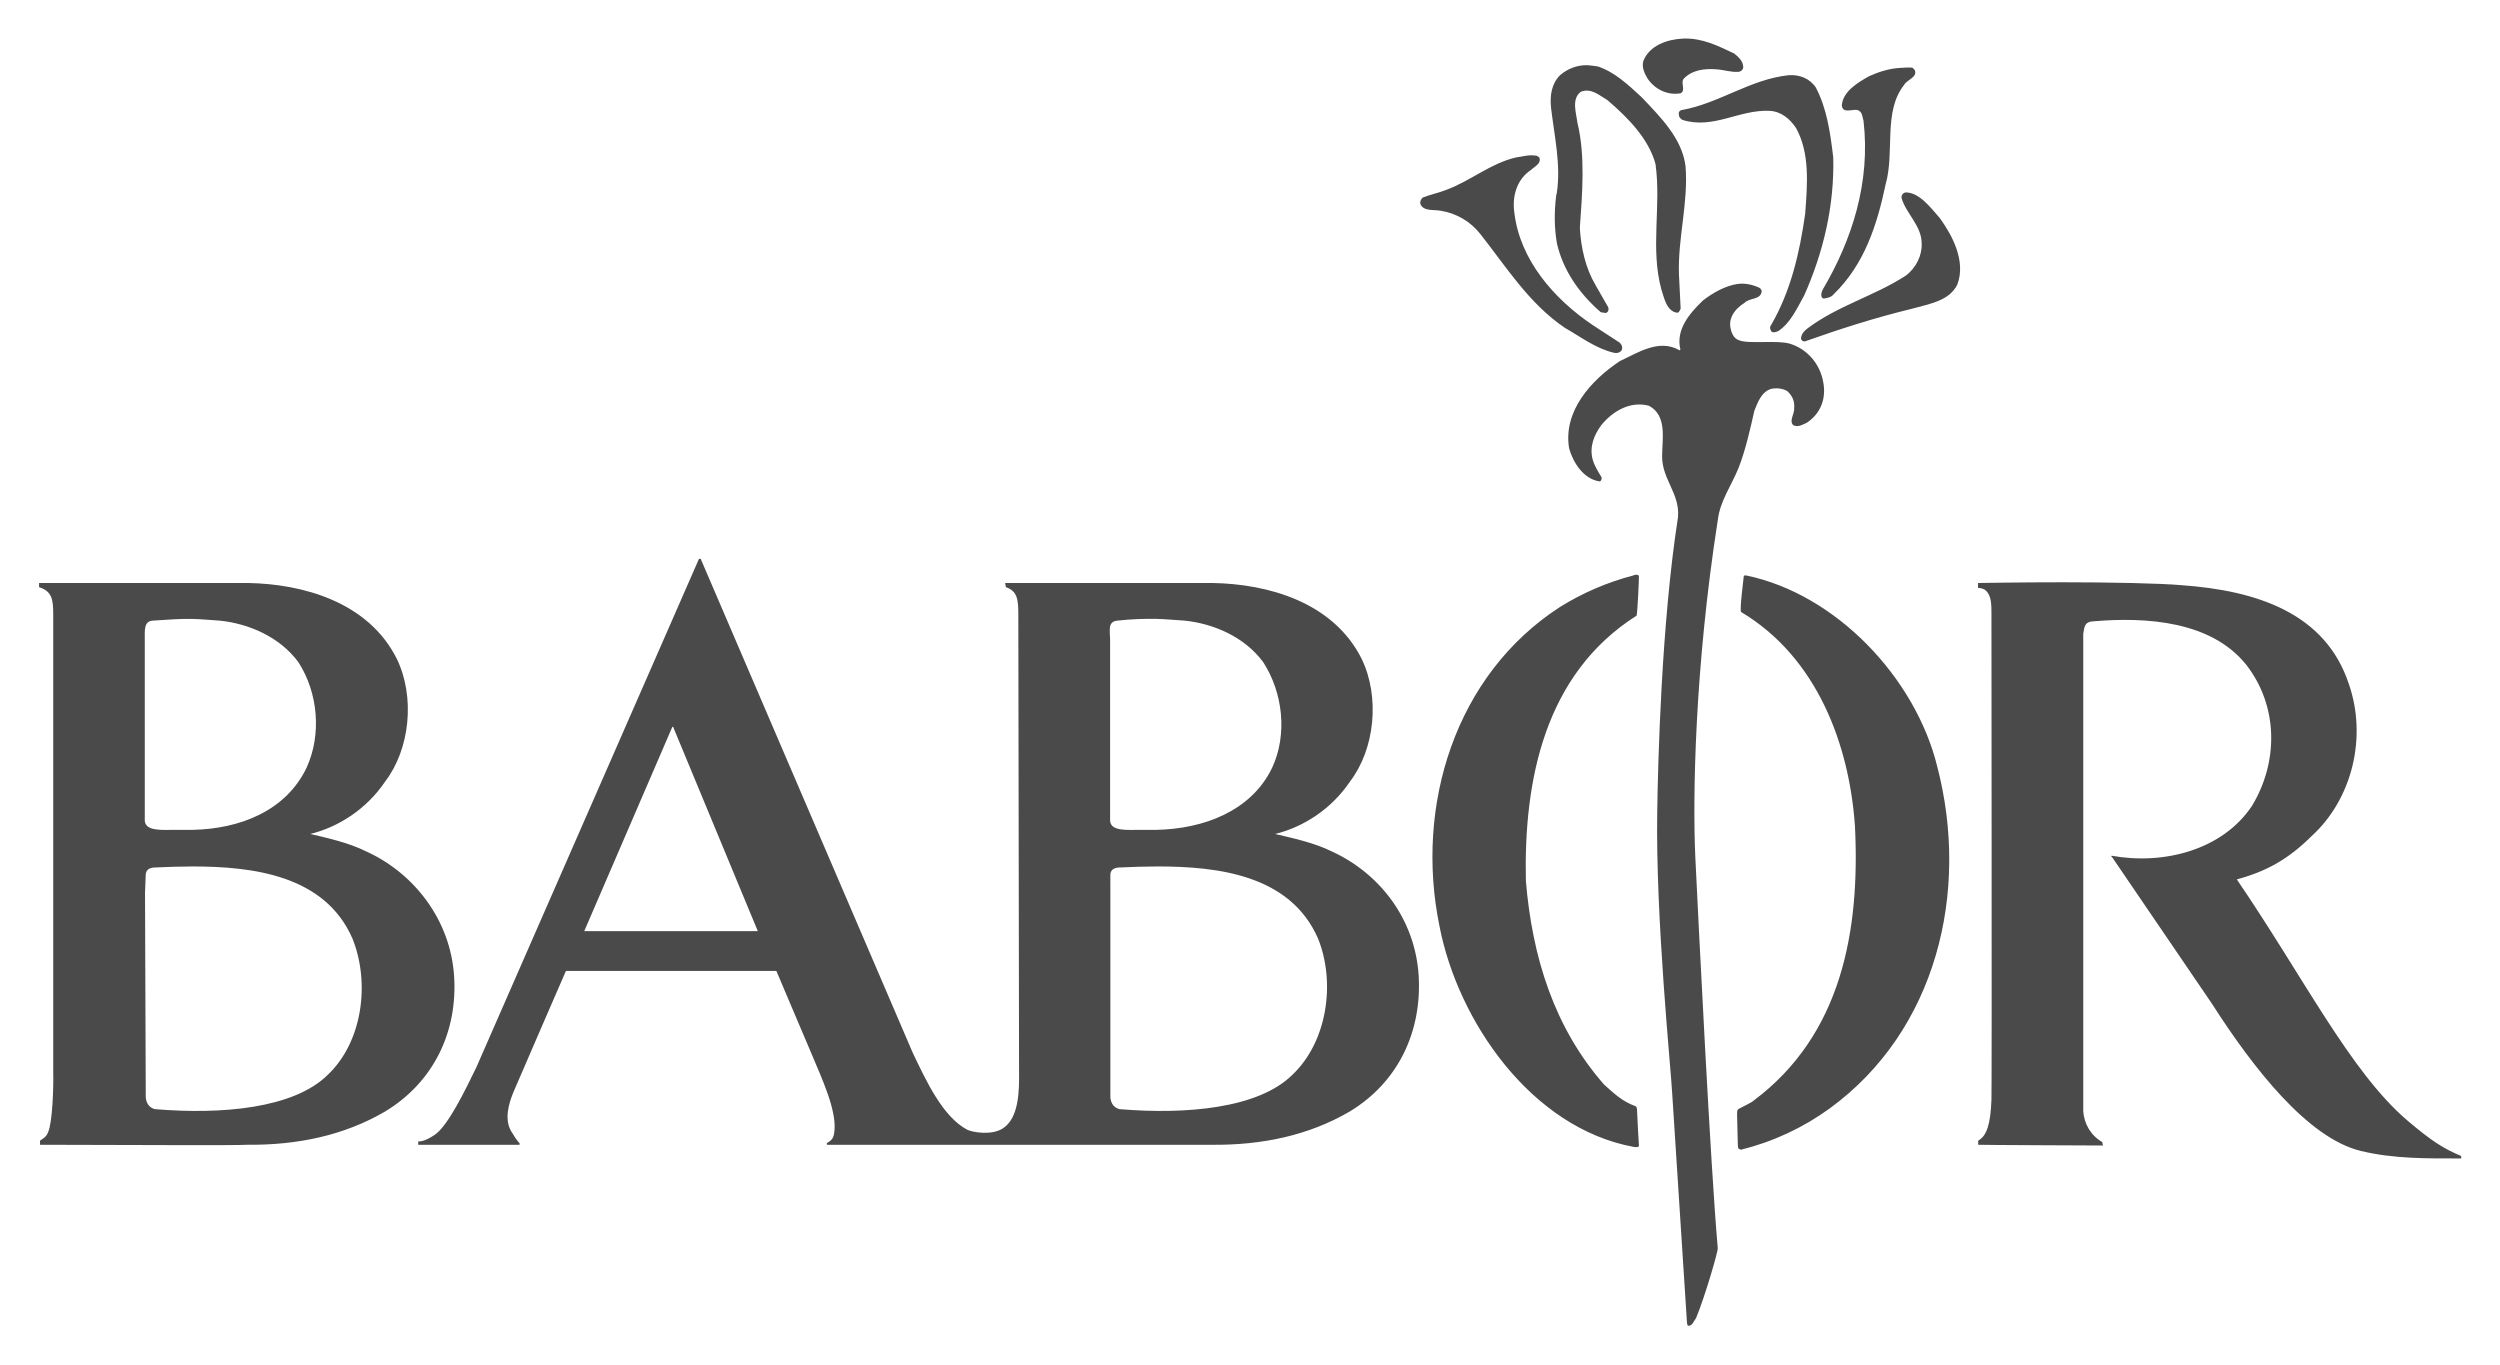
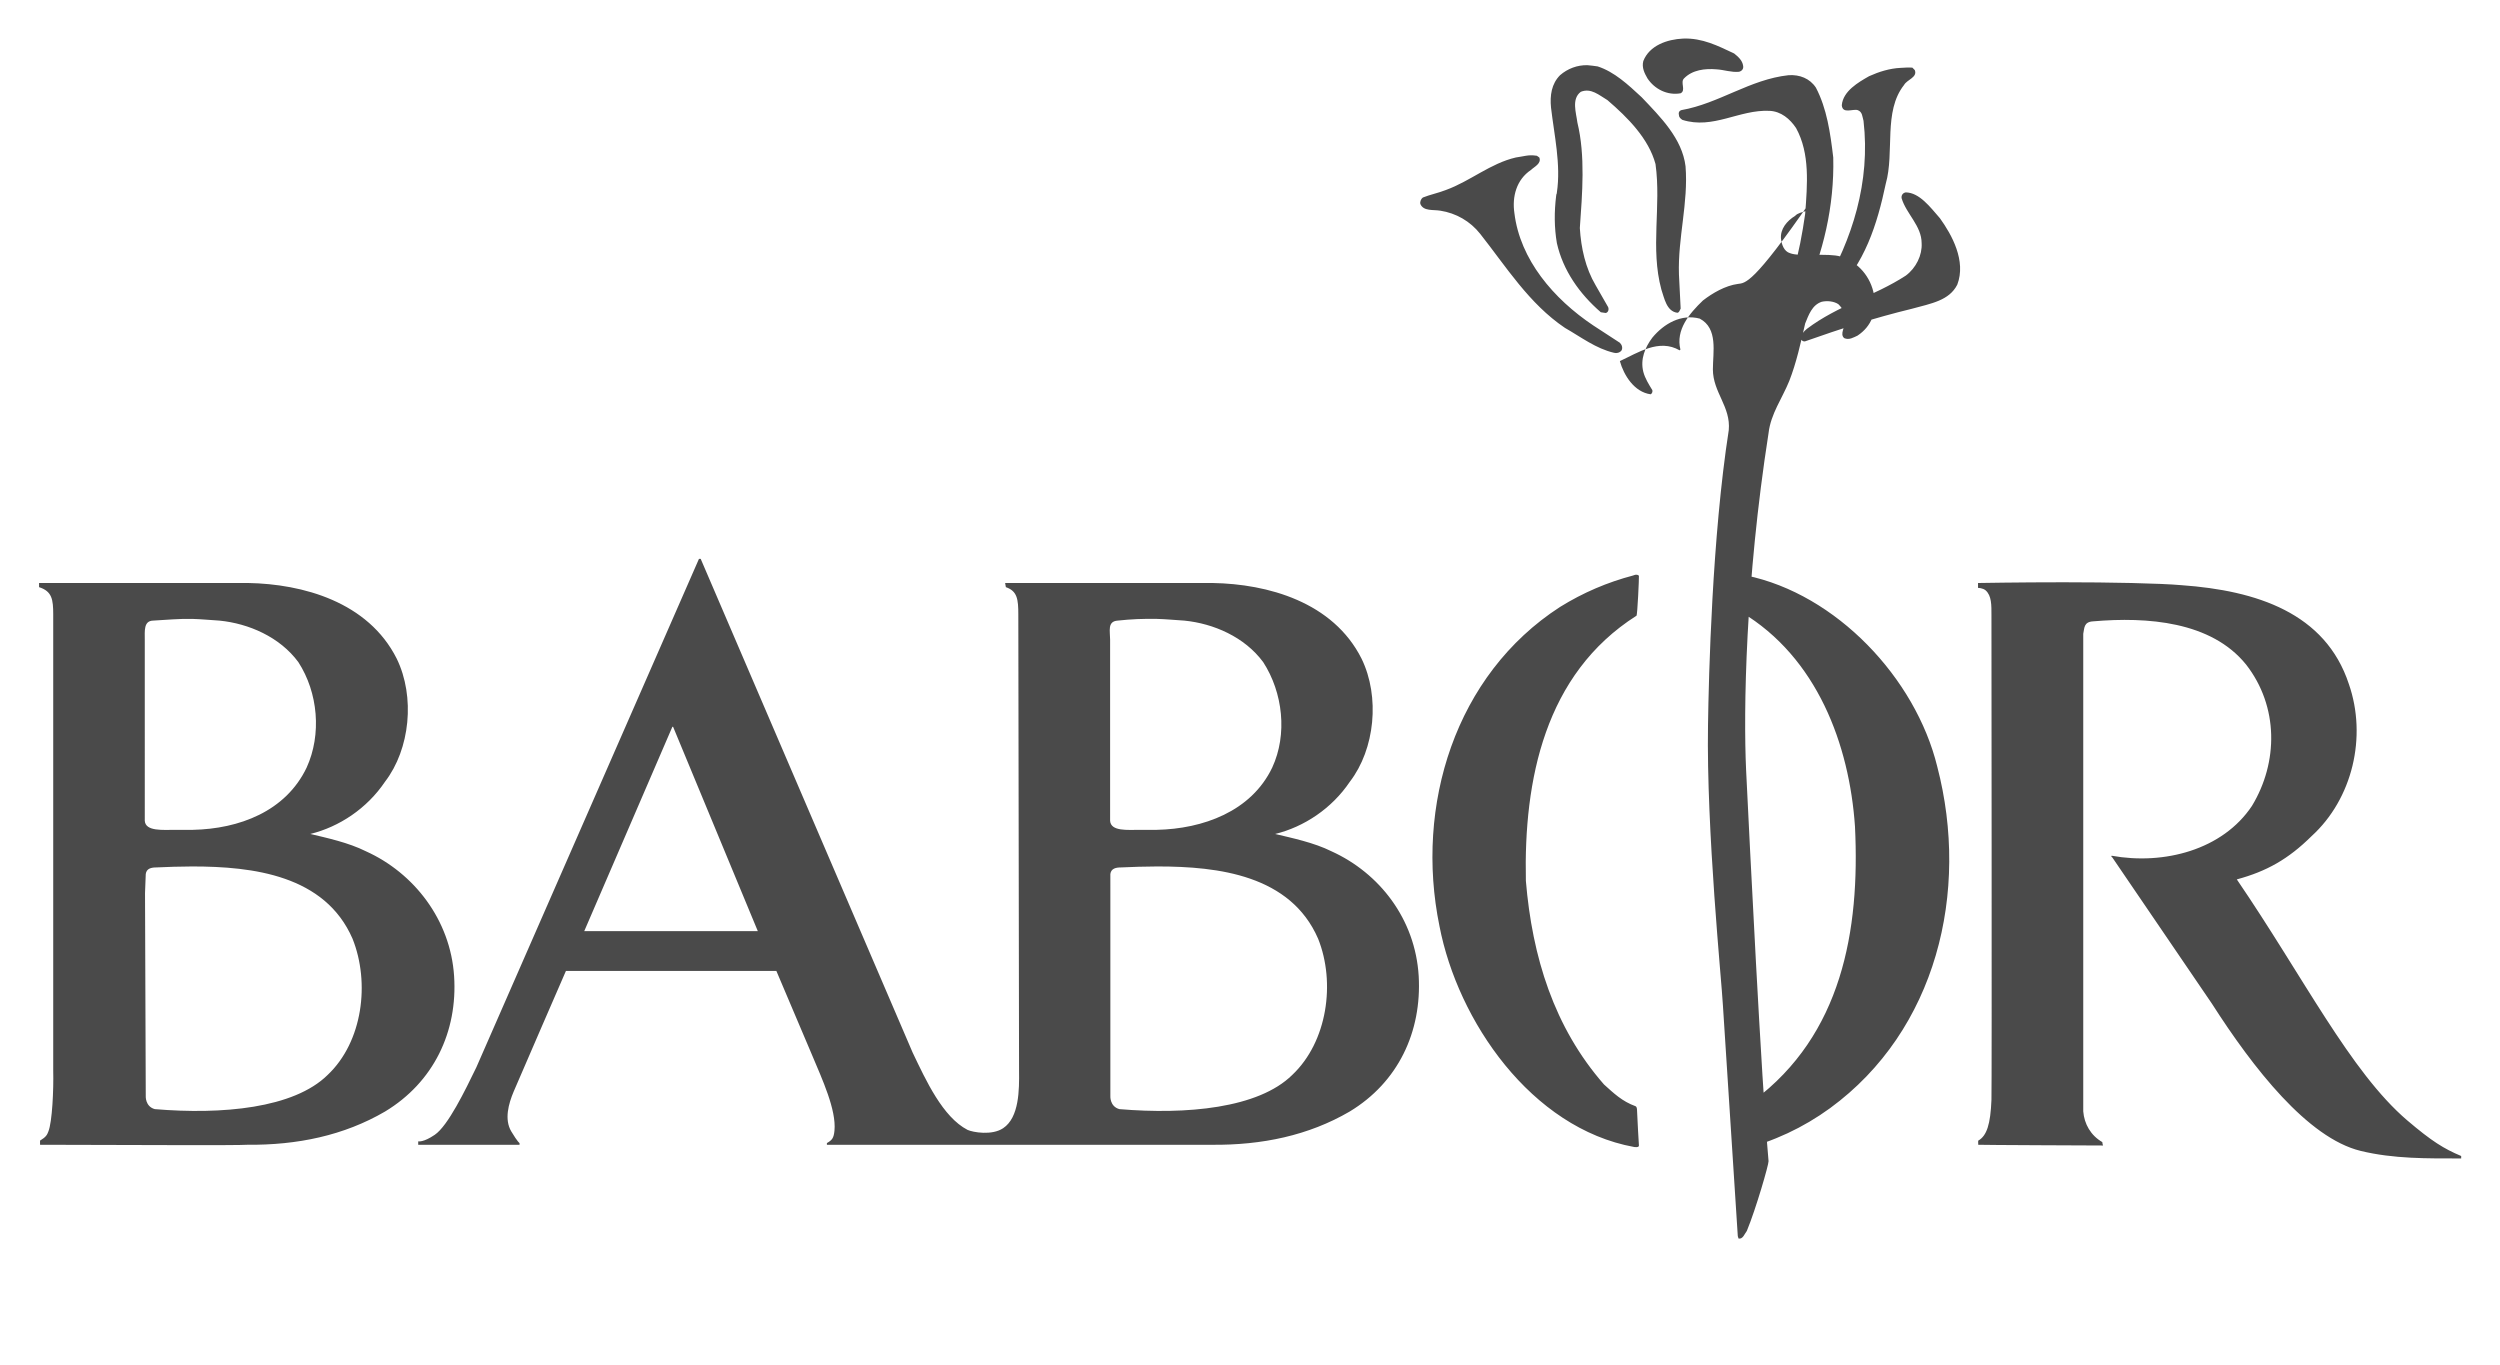
<svg xmlns="http://www.w3.org/2000/svg" id="svg2931" x="0px" y="0px" viewBox="0 0 1024 559" style="enable-background:new 0 0 1024 559;" xml:space="preserve">
  <style type="text/css">	.st0{fill:#4A4A4A;}</style>
-   <path id="path2812" class="st0" d="M689.4,15.8c-6.5,0.3-13.8,2.8-16.3,9.2c-0.7,2.7,0.5,5,1.7,7.1c2.9,4.4,8.2,7.1,13.6,6.1 c2.3-1.2-0.3-4.5,1.4-6.1c3.4-3.5,8.6-4.1,13.3-3.7c3.2,0.2,6,1.3,9.2,1c1.2-0.3,1.9-1.2,1.7-2.4c-0.3-2.3-2.1-3.8-3.7-5.1 C703.7,18.8,697.3,15.5,689.4,15.8z M650.2,26.7c-4.1-0.1-8.1,1.4-11.2,4.1c-3.5,3.5-4.2,8.3-3.7,13.3c1.3,11.2,4.1,23.3,2.4,34.7 c-0.1,1.2-0.1-0.1-0.3,1.4c-0.8,6.5-0.8,13,0.3,19.4c2.5,11.1,9.2,20.7,18,28.3l2,0.3c1-0.2,1.4-1.4,1-2.4l-5.1-8.9 c-4.2-7.1-6-15.3-6.5-23.5c1-14.1,2.3-29.6-1-43.2c-0.5-4-2.5-9.7,1.4-12.6c4.2-1.7,7.5,1.4,10.9,3.4c8.4,7.2,16.9,15.8,19.7,26.2 c2.4,17.3-2.2,34.4,2.4,51.4c1.2,3.5,2.1,8.9,6.5,9.5c0.8,0,1-1,1.4-1.7l-0.7-14c-0.5-15,3.9-29.3,2.7-44.3 c-1.4-11.4-10.3-20.2-18-28.3c-5.6-5.2-11.2-10.4-18-12.6C652.9,27,651.6,26.8,650.2,26.7z M778.5,27.8c-4.5,0.2-8.9,1.6-12.9,3.4 c-4.4,2.5-10.7,6.1-11.2,11.9c0.3,3.7,4.5,1.4,6.5,2c2,0.7,1.9,2.8,2.4,4.4c2.9,25-4.6,48.6-16.7,69.1c-0.5,1-1.2,3.1,0.3,3.7 c1.5-0.2,3.1-0.5,4.1-1.7c12.8-12.4,17.9-28.7,21.4-45.3c3.7-13.1-1.1-29.6,7.5-40.5c1.2-2.2,5.6-3.1,4.4-6.1l-1-1 C781.8,27.6,780,27.7,778.5,27.8z M732.6,30.8c-15.8,1.7-28.5,11.6-43.9,14.3c-0.8,0.2-1.3,1-1,2c0,1,0.7,1.5,1.4,2 c12.6,4,23.3-4.3,35.7-3.7c4.7,0.2,8.4,3.3,10.9,7.1c5.7,10.4,4.6,23,3.7,35.1c-2.3,16.1-5.9,31.7-14,45.6c-0.7,1-0.3,1.9,0.3,2.7 c1,0.5,1.9,0,2.7-0.3c5-3.3,7.7-9.4,10.6-14.6c7.7-17.3,12.4-36.4,11.9-56.5c-1.2-10.1-2.6-20-7.1-28.6 C741.3,32.1,737.1,30.5,732.6,30.8z M625,63.8c-1.3,0.2-2.6,0.5-4.1,0.7c-10.4,2.4-18.7,9.7-28.6,13.3c-3,1.2-6.5,1.9-9.5,3.1 c-0.7,0.5-1.3,1.7-1,2.7c1.3,3,5.3,2.2,8.2,2.7c6.4,1,12.2,4.3,16.3,9.5c10.6,13.4,20,28.6,34.7,38.5c6.5,3.7,12.7,8.5,20.1,10.2 c1,0.3,2.4,0,3.1-1c0.5-1,0.2-2.2-0.7-3.1l-10.9-7.1c-16.3-10.9-30-27-32.3-46c-1-6.7,0.8-13.7,6.8-17.7c1.3-1.3,4.4-2.6,3.4-5.1 l-1-0.7C627.5,63.5,626.3,63.6,625,63.8z M780.6,78.8c-1.2,0.2-1.9,1.2-1.7,2.4c1.9,6.4,8.2,11.3,8.2,18.4 c0.3,4.9-2.3,10.2-6.5,13.3c-12.9,8.4-27.8,12.2-40.5,21.8c-1.3,1-2.5,2.6-2.4,4.1c0.2,0.7,0.9,1.2,1.7,1 c14.4-5.1,28.4-9.6,43.6-13.3c8.1-2.2,15.4-3.4,18.7-9.9c3.7-9.7-2.2-20.4-7.1-27.2C790.6,84.8,786.2,78.9,780.6,78.8z M711.8,116.3 c-5.1,0.7-10.3,3.7-14.3,6.8c-5.6,5.4-11.2,12-9.2,20.1l-0.3,0.3c-8.5-4.9-17.1,1-24.5,4.4c-11.9,7.9-23.3,20.6-20.8,35.7 c1.6,5.8,5.9,12.7,12.6,13.6c0.5-0.2,0.9-1,0.7-1.7c-1.4-2.3-3-4.8-3.7-7.5c-1.3-5.2,0.7-10,3.7-14c4.8-5.8,11.9-9.8,19.4-7.8 c7.6,4,5.4,13.7,5.4,20.8c0,9.4,7.4,15.3,6.5,24.9c-6.8,43.7-8.2,100.5-8.5,120.8c-0.7,43.2,5.6,105,6.1,114.7l6.1,94.6l0.3,1 c1.8,0.4,2.5-2,3.4-3.1c3.8-9.2,9-27.3,8.9-28.6c-3-34.1-7.7-129.6-9.2-160.3c-1.1-24-0.3-77.1,9.2-137.9c0.9-7.9,5.6-14.2,8.5-21.4 c2.9-7.4,4.7-15.6,6.5-23.5c1.4-3.4,2.8-7.6,6.8-8.9c2.3-0.5,5-0.2,6.8,1c2,2,2.9,3.9,2.7,6.8c0.2,2.5-2.3,5.4-0.3,7.1 c2,0.9,3.8-0.3,5.4-1c5.8-3.8,8.1-10,6.8-16.7c-1.3-7.4-6.5-13.5-13.6-15.7c-5.3-1.6-16.8,0.2-20.8-1.4c-2.5-0.7-3.4-3.6-3.7-5.8 c-0.4-4.1,2.4-7.4,5.8-9.5c2.1-2.3,7-1.1,7.1-5.1l-0.7-1C718,116.6,714.9,115.9,711.8,116.3z M286.3,228.9l-91.2,208.3 c-4.6,9.5-11.6,23.9-17,27.6c-4.7,3.2-6.7,2.7-6.8,2.7v1.4h41.5v-0.7c0,0-0.7-0.3-3.4-4.8c-2.9-4.9-1.1-11.3,1-16.3 c2.1-5,21.4-49.4,21.4-49.4H318l14.6,34.4c4.2,10,10,22.5,9.2,31c-0.3,3.1-1,3.9-3.1,5.1v0.7c0,0,157.6,0,157.6,0 c20.6,0.2,39.7-3.8,56.5-13.6c19.9-12,29.6-32.7,28.3-55.5c-1.4-23.4-16.1-42.2-35.7-51.1c-7.2-3.6-16.4-5.5-23.1-7.1 c11.8-2.9,23.2-10.4,30.6-21.4c10.3-13.4,12.4-34.8,4.8-50.4c-11.7-23.3-38.5-30.6-60.9-31h-22.5h-62.6l0.3,1.7 c4.7,1.6,5.1,5,5.1,11.2l0.3,186.9c0.1,7.7,0.1,19.1-6.5,23.5c-4.6,3.1-12.4,1.7-14.6,0.7c-10.2-5.3-17-20.2-22.5-31.7L287,228.9 H286.3z M670,235.4c-0.6,0.1-1,0.3-1,0.3c-10.6,2.8-20.5,7-30,12.9c-43,27.8-59.5,81.4-49.4,130.7c7.5,38.9,37.6,82.8,79.7,90.5 c0,0,2.2,0.4,2-0.7c-0.1-0.7-0.6-10.8-0.7-12.9c-0.1-1,0.1-2.8-0.7-3.1c-5.5-2-8.9-5.3-12.9-8.9c-20.5-23.4-29.4-52.3-32-83.4 c-0.9-41.3,7.7-84.7,45.3-108.6c0.4-0.2,1.1-15.8,1-16.3C671.2,235.5,670.5,235.4,670,235.4z M714.5,235.7c-0.2,0.1-0.3,0.3-0.3,0.7 c0,0.7-1.8,13.9-1,14.3c31.1,18.6,44.3,54.3,46.6,87.8c2.1,42.9-5.5,85.4-41.5,112.3c-1.1,1-4.6,2.5-6.1,3.4c-0.8,0.3-0.6,1.4-0.7,2 l0.3,12.3c0.2,1.4-0.3,2.1,1.4,2.4c13.2-3.3,25.4-9,36.4-17c43.5-31.8,57.3-88.5,43.9-139.9c-8.9-36.3-41.4-70.7-78.3-78.3 C715.2,235.7,714.8,235.7,714.5,235.7z M845.3,238.5c-18.6,0-35.1,0.3-35.1,0.3v2c0,0,1.9,0,3.1,1c2.5,2.2,2.4,6.1,2.4,10.2 c0,0,0.2,193.1,0,198.5c-0.4,10-1.9,14.7-5.4,16.7c-0.1,0.1,0,1.7,0,1.7c0,0.1,51.1,0.3,51.1,0.3c-0.1-0.1-0.3-1.2-0.3-1.4 c-4.7-2.7-7.4-7.4-7.8-12.6V259.6c0.5-2.2,0.1-4.9,4.1-5.1c22.1-1.9,48.3,0,62.6,17.7c13.4,17.2,13.2,40.1,2.4,57.9 c-12,18-36,24.3-57.5,20.4c-0.2,0.7,0.1,0.4,0.3,0.7l40.8,59.9c16.9,26.4,39.2,55,60.9,60.3c13.5,3.3,27.5,3.1,41.2,3.1v-1 c-7.1-3-12-6-22.1-14.6c-23.3-19.9-42.5-58.7-69.8-98.7c12.2-3.3,21.1-8.3,30.6-17.7c16.8-15.3,22.8-40.7,15.3-62.3 c-9.6-29.2-37.9-38.3-68.4-40.5C884.8,238.9,863.9,238.5,845.3,238.5z M16,238.8v1.7c5.3,1.7,5.8,5,5.8,11.2v186.9 c0.2,7.6-0.4,21-2,24.9c-0.5,1.3-0.9,2.2-3.4,3.7v1.7c41.6,0.1,80.8,0.3,84.8,0c20.6,0.2,39.7-3.8,56.5-13.6 c19.9-12,29.8-32.7,28.3-55.5c-1.5-23-16.4-42.2-36.1-51.1c-7.2-3.6-16.1-5.5-22.8-7.1c11.8-2.9,23.2-10.4,30.6-21.4 c10.3-13.4,12.4-34.8,4.8-50.4c-11.7-23.3-38.5-30.6-60.9-31H79H16z M78.7,253.5c3.8,0.1,7.7,0.5,11.2,0.7c12,1.2,24.7,6.7,32.3,17 c8.1,12.5,9.6,29.6,3.4,43.2c-8.6,18-27.7,25.1-46.6,25.5c-2.2,0-7.2,0-7.1,0c-5.2,0-12.3,0.7-12.6-3.7V262c0-3.5-0.5-7.7,3.4-7.8 C68.1,253.9,73.1,253.4,78.7,253.5z M473.9,253.5c3.8,0.1,7.7,0.5,11.2,0.7c12,1.2,24.7,6.7,32.3,17c8.1,12.5,10,29.6,3.7,43.2 c-8.6,18-28.4,25.1-47.3,25.5c-3.8,0-5,0-6.8,0c-5.2,0-12,0.7-12.3-3.7V262c0-3.5-1.2-7.5,3.1-7.8 C463.3,253.6,468.3,253.4,473.9,253.5z M275.4,297.7h0.3l34.7,83.7h-71.1L275.4,297.7z M78.7,354.9c25,0,54.4,3.6,65.7,29.6 c7.2,18,4.2,42.2-10.2,55.8c-13.9,13.7-43.3,16.3-70.8,14c-4-1.1-3.7-5.4-3.7-5.4l-0.3-83.1l0.3-7.8c0.3-2.3,2.3-2.7,4.4-2.7 C68.3,355.1,73.9,354.9,78.7,354.9z M473.9,354.9h0.3c25,0,54.4,3.6,65.7,29.6c7.2,18,3.8,42.2-10.6,55.8 c-13.9,13.7-43.4,16.3-70.8,14c-4-1.1-3.7-5.4-3.7-5.4v-83.1V358c0.3-2.3,2.3-2.7,4.4-2.7C463.5,355.1,469.1,354.9,473.9,354.9z" />
+   <path id="path2812" class="st0" d="M689.4,15.8c-6.5,0.3-13.8,2.8-16.3,9.2c-0.7,2.7,0.5,5,1.7,7.1c2.9,4.4,8.2,7.1,13.6,6.1 c2.3-1.2-0.3-4.5,1.4-6.1c3.4-3.5,8.6-4.1,13.3-3.7c3.2,0.2,6,1.3,9.2,1c1.2-0.3,1.9-1.2,1.7-2.4c-0.3-2.3-2.1-3.8-3.7-5.1 C703.7,18.8,697.3,15.5,689.4,15.8z M650.2,26.7c-4.1-0.1-8.1,1.4-11.2,4.1c-3.5,3.5-4.2,8.3-3.7,13.3c1.3,11.2,4.1,23.3,2.4,34.7 c-0.1,1.2-0.1-0.1-0.3,1.4c-0.8,6.5-0.8,13,0.3,19.4c2.5,11.1,9.2,20.7,18,28.3l2,0.3c1-0.2,1.4-1.4,1-2.4l-5.1-8.9 c-4.2-7.1-6-15.3-6.5-23.5c1-14.1,2.3-29.6-1-43.2c-0.5-4-2.5-9.7,1.4-12.6c4.2-1.7,7.5,1.4,10.9,3.4c8.4,7.2,16.9,15.8,19.7,26.2 c2.4,17.3-2.2,34.4,2.4,51.4c1.2,3.5,2.1,8.9,6.5,9.5c0.8,0,1-1,1.4-1.7l-0.7-14c-0.5-15,3.9-29.3,2.7-44.3 c-1.4-11.4-10.3-20.2-18-28.3c-5.6-5.2-11.2-10.4-18-12.6C652.9,27,651.6,26.8,650.2,26.7z M778.5,27.8c-4.5,0.2-8.9,1.6-12.9,3.4 c-4.4,2.5-10.7,6.1-11.2,11.9c0.3,3.7,4.5,1.4,6.5,2c2,0.7,1.9,2.8,2.4,4.4c2.9,25-4.6,48.6-16.7,69.1c-0.5,1-1.2,3.1,0.3,3.7 c1.5-0.2,3.1-0.5,4.1-1.7c12.8-12.4,17.9-28.7,21.4-45.3c3.7-13.1-1.1-29.6,7.5-40.5c1.2-2.2,5.6-3.1,4.4-6.1l-1-1 C781.8,27.6,780,27.7,778.5,27.8z M732.6,30.8c-15.8,1.7-28.5,11.6-43.9,14.3c-0.8,0.2-1.3,1-1,2c0,1,0.7,1.5,1.4,2 c12.6,4,23.3-4.3,35.7-3.7c4.7,0.2,8.4,3.3,10.9,7.1c5.7,10.4,4.6,23,3.7,35.1c-2.3,16.1-5.9,31.7-14,45.6c-0.7,1-0.3,1.9,0.3,2.7 c1,0.5,1.9,0,2.7-0.3c5-3.3,7.7-9.4,10.6-14.6c7.7-17.3,12.4-36.4,11.9-56.5c-1.2-10.1-2.6-20-7.1-28.6 C741.3,32.1,737.1,30.5,732.6,30.8z M625,63.8c-1.3,0.2-2.6,0.5-4.1,0.7c-10.4,2.4-18.7,9.7-28.6,13.3c-3,1.2-6.5,1.9-9.5,3.1 c-0.7,0.5-1.3,1.7-1,2.7c1.3,3,5.3,2.2,8.2,2.7c6.4,1,12.2,4.3,16.3,9.5c10.6,13.4,20,28.6,34.7,38.5c6.5,3.7,12.7,8.5,20.1,10.2 c1,0.3,2.4,0,3.1-1c0.5-1,0.2-2.2-0.7-3.1l-10.9-7.1c-16.3-10.9-30-27-32.3-46c-1-6.7,0.8-13.7,6.8-17.7c1.3-1.3,4.4-2.6,3.4-5.1 l-1-0.7C627.5,63.5,626.3,63.6,625,63.8z M780.6,78.8c-1.2,0.2-1.9,1.2-1.7,2.4c1.9,6.4,8.2,11.3,8.2,18.4 c0.3,4.9-2.3,10.2-6.5,13.3c-12.9,8.4-27.8,12.2-40.5,21.8c-1.3,1-2.5,2.6-2.4,4.1c0.2,0.7,0.9,1.2,1.7,1 c14.4-5.1,28.4-9.6,43.6-13.3c8.1-2.2,15.4-3.4,18.7-9.9c3.7-9.7-2.2-20.4-7.1-27.2C790.6,84.8,786.2,78.9,780.6,78.8z M711.8,116.3 c-5.1,0.7-10.3,3.7-14.3,6.8c-5.6,5.4-11.2,12-9.2,20.1l-0.3,0.3c-8.5-4.9-17.1,1-24.5,4.4c1.6,5.8,5.9,12.7,12.6,13.6c0.5-0.2,0.9-1,0.7-1.7c-1.4-2.3-3-4.8-3.7-7.5c-1.3-5.2,0.7-10,3.7-14c4.8-5.8,11.9-9.8,19.4-7.8 c7.6,4,5.4,13.7,5.4,20.8c0,9.4,7.4,15.3,6.5,24.9c-6.8,43.7-8.2,100.5-8.5,120.8c-0.7,43.2,5.6,105,6.1,114.7l6.1,94.6l0.3,1 c1.8,0.4,2.5-2,3.4-3.1c3.8-9.2,9-27.3,8.9-28.6c-3-34.1-7.7-129.6-9.2-160.3c-1.1-24-0.3-77.1,9.2-137.9c0.9-7.9,5.6-14.2,8.5-21.4 c2.9-7.4,4.7-15.6,6.5-23.5c1.4-3.4,2.8-7.6,6.8-8.9c2.3-0.5,5-0.2,6.8,1c2,2,2.9,3.9,2.7,6.8c0.2,2.5-2.3,5.4-0.3,7.1 c2,0.9,3.8-0.3,5.4-1c5.8-3.8,8.1-10,6.8-16.7c-1.3-7.4-6.5-13.5-13.6-15.7c-5.3-1.6-16.8,0.2-20.8-1.4c-2.5-0.7-3.4-3.6-3.7-5.8 c-0.4-4.1,2.4-7.4,5.8-9.5c2.1-2.3,7-1.1,7.1-5.1l-0.7-1C718,116.6,714.9,115.9,711.8,116.3z M286.3,228.9l-91.2,208.3 c-4.6,9.5-11.6,23.9-17,27.6c-4.7,3.2-6.7,2.7-6.8,2.7v1.4h41.5v-0.7c0,0-0.7-0.3-3.4-4.8c-2.9-4.9-1.1-11.3,1-16.3 c2.1-5,21.4-49.4,21.4-49.4H318l14.6,34.4c4.2,10,10,22.5,9.2,31c-0.3,3.1-1,3.9-3.1,5.1v0.7c0,0,157.6,0,157.6,0 c20.6,0.2,39.7-3.8,56.5-13.6c19.9-12,29.6-32.7,28.3-55.5c-1.4-23.4-16.1-42.2-35.7-51.1c-7.2-3.6-16.4-5.5-23.1-7.1 c11.8-2.9,23.2-10.4,30.6-21.4c10.3-13.4,12.4-34.8,4.8-50.4c-11.7-23.3-38.5-30.6-60.9-31h-22.5h-62.6l0.3,1.7 c4.7,1.6,5.1,5,5.1,11.2l0.3,186.9c0.1,7.7,0.1,19.1-6.5,23.5c-4.6,3.1-12.4,1.7-14.6,0.7c-10.2-5.3-17-20.2-22.5-31.7L287,228.9 H286.3z M670,235.4c-0.6,0.1-1,0.3-1,0.3c-10.6,2.8-20.5,7-30,12.9c-43,27.8-59.5,81.4-49.4,130.7c7.5,38.9,37.6,82.8,79.7,90.5 c0,0,2.2,0.4,2-0.7c-0.1-0.7-0.6-10.8-0.7-12.9c-0.1-1,0.1-2.8-0.7-3.1c-5.5-2-8.9-5.3-12.9-8.9c-20.5-23.4-29.4-52.3-32-83.4 c-0.9-41.3,7.7-84.7,45.3-108.6c0.4-0.2,1.1-15.8,1-16.3C671.2,235.5,670.5,235.4,670,235.4z M714.5,235.7c-0.2,0.1-0.3,0.3-0.3,0.7 c0,0.7-1.8,13.9-1,14.3c31.1,18.6,44.3,54.3,46.6,87.8c2.1,42.9-5.5,85.4-41.5,112.3c-1.1,1-4.6,2.5-6.1,3.4c-0.8,0.3-0.6,1.4-0.7,2 l0.3,12.3c0.2,1.4-0.3,2.1,1.4,2.4c13.2-3.3,25.4-9,36.4-17c43.5-31.8,57.3-88.5,43.9-139.9c-8.9-36.3-41.4-70.7-78.3-78.3 C715.2,235.7,714.8,235.7,714.5,235.7z M845.3,238.5c-18.6,0-35.1,0.3-35.1,0.3v2c0,0,1.9,0,3.1,1c2.5,2.2,2.4,6.1,2.4,10.2 c0,0,0.2,193.1,0,198.5c-0.4,10-1.9,14.7-5.4,16.7c-0.1,0.1,0,1.7,0,1.7c0,0.1,51.1,0.3,51.1,0.3c-0.1-0.1-0.3-1.2-0.3-1.4 c-4.7-2.7-7.4-7.4-7.8-12.6V259.6c0.5-2.2,0.1-4.9,4.1-5.1c22.1-1.9,48.3,0,62.6,17.7c13.4,17.2,13.2,40.1,2.4,57.9 c-12,18-36,24.3-57.5,20.4c-0.2,0.7,0.1,0.4,0.3,0.7l40.8,59.9c16.9,26.4,39.2,55,60.9,60.3c13.5,3.3,27.5,3.1,41.2,3.1v-1 c-7.1-3-12-6-22.1-14.6c-23.3-19.9-42.5-58.7-69.8-98.7c12.2-3.3,21.1-8.3,30.6-17.7c16.8-15.3,22.8-40.7,15.3-62.3 c-9.6-29.2-37.9-38.3-68.4-40.5C884.8,238.9,863.9,238.5,845.3,238.5z M16,238.8v1.7c5.3,1.7,5.8,5,5.8,11.2v186.9 c0.2,7.6-0.4,21-2,24.9c-0.5,1.3-0.9,2.2-3.4,3.7v1.7c41.6,0.1,80.8,0.3,84.8,0c20.6,0.2,39.7-3.8,56.5-13.6 c19.9-12,29.8-32.7,28.3-55.5c-1.5-23-16.4-42.2-36.1-51.1c-7.2-3.6-16.1-5.5-22.8-7.1c11.8-2.9,23.2-10.4,30.6-21.4 c10.3-13.4,12.4-34.8,4.8-50.4c-11.7-23.3-38.5-30.6-60.9-31H79H16z M78.7,253.5c3.8,0.1,7.7,0.5,11.2,0.7c12,1.2,24.7,6.7,32.3,17 c8.1,12.5,9.6,29.6,3.4,43.2c-8.6,18-27.7,25.1-46.6,25.5c-2.2,0-7.2,0-7.1,0c-5.2,0-12.3,0.7-12.6-3.7V262c0-3.5-0.5-7.7,3.4-7.8 C68.1,253.9,73.1,253.4,78.7,253.5z M473.9,253.5c3.8,0.1,7.7,0.5,11.2,0.7c12,1.2,24.7,6.7,32.3,17c8.1,12.5,10,29.6,3.7,43.2 c-8.6,18-28.4,25.1-47.3,25.5c-3.8,0-5,0-6.8,0c-5.2,0-12,0.7-12.3-3.7V262c0-3.5-1.2-7.5,3.1-7.8 C463.3,253.6,468.3,253.4,473.9,253.5z M275.4,297.7h0.3l34.7,83.7h-71.1L275.4,297.7z M78.7,354.9c25,0,54.4,3.6,65.7,29.6 c7.2,18,4.2,42.2-10.2,55.8c-13.9,13.7-43.3,16.3-70.8,14c-4-1.1-3.7-5.4-3.7-5.4l-0.3-83.1l0.3-7.8c0.3-2.3,2.3-2.7,4.4-2.7 C68.3,355.1,73.9,354.9,78.7,354.9z M473.9,354.9h0.3c25,0,54.4,3.6,65.7,29.6c7.2,18,3.8,42.2-10.6,55.8 c-13.9,13.7-43.4,16.3-70.8,14c-4-1.1-3.7-5.4-3.7-5.4v-83.1V358c0.3-2.3,2.3-2.7,4.4-2.7C463.5,355.1,469.1,354.9,473.9,354.9z" />
</svg>